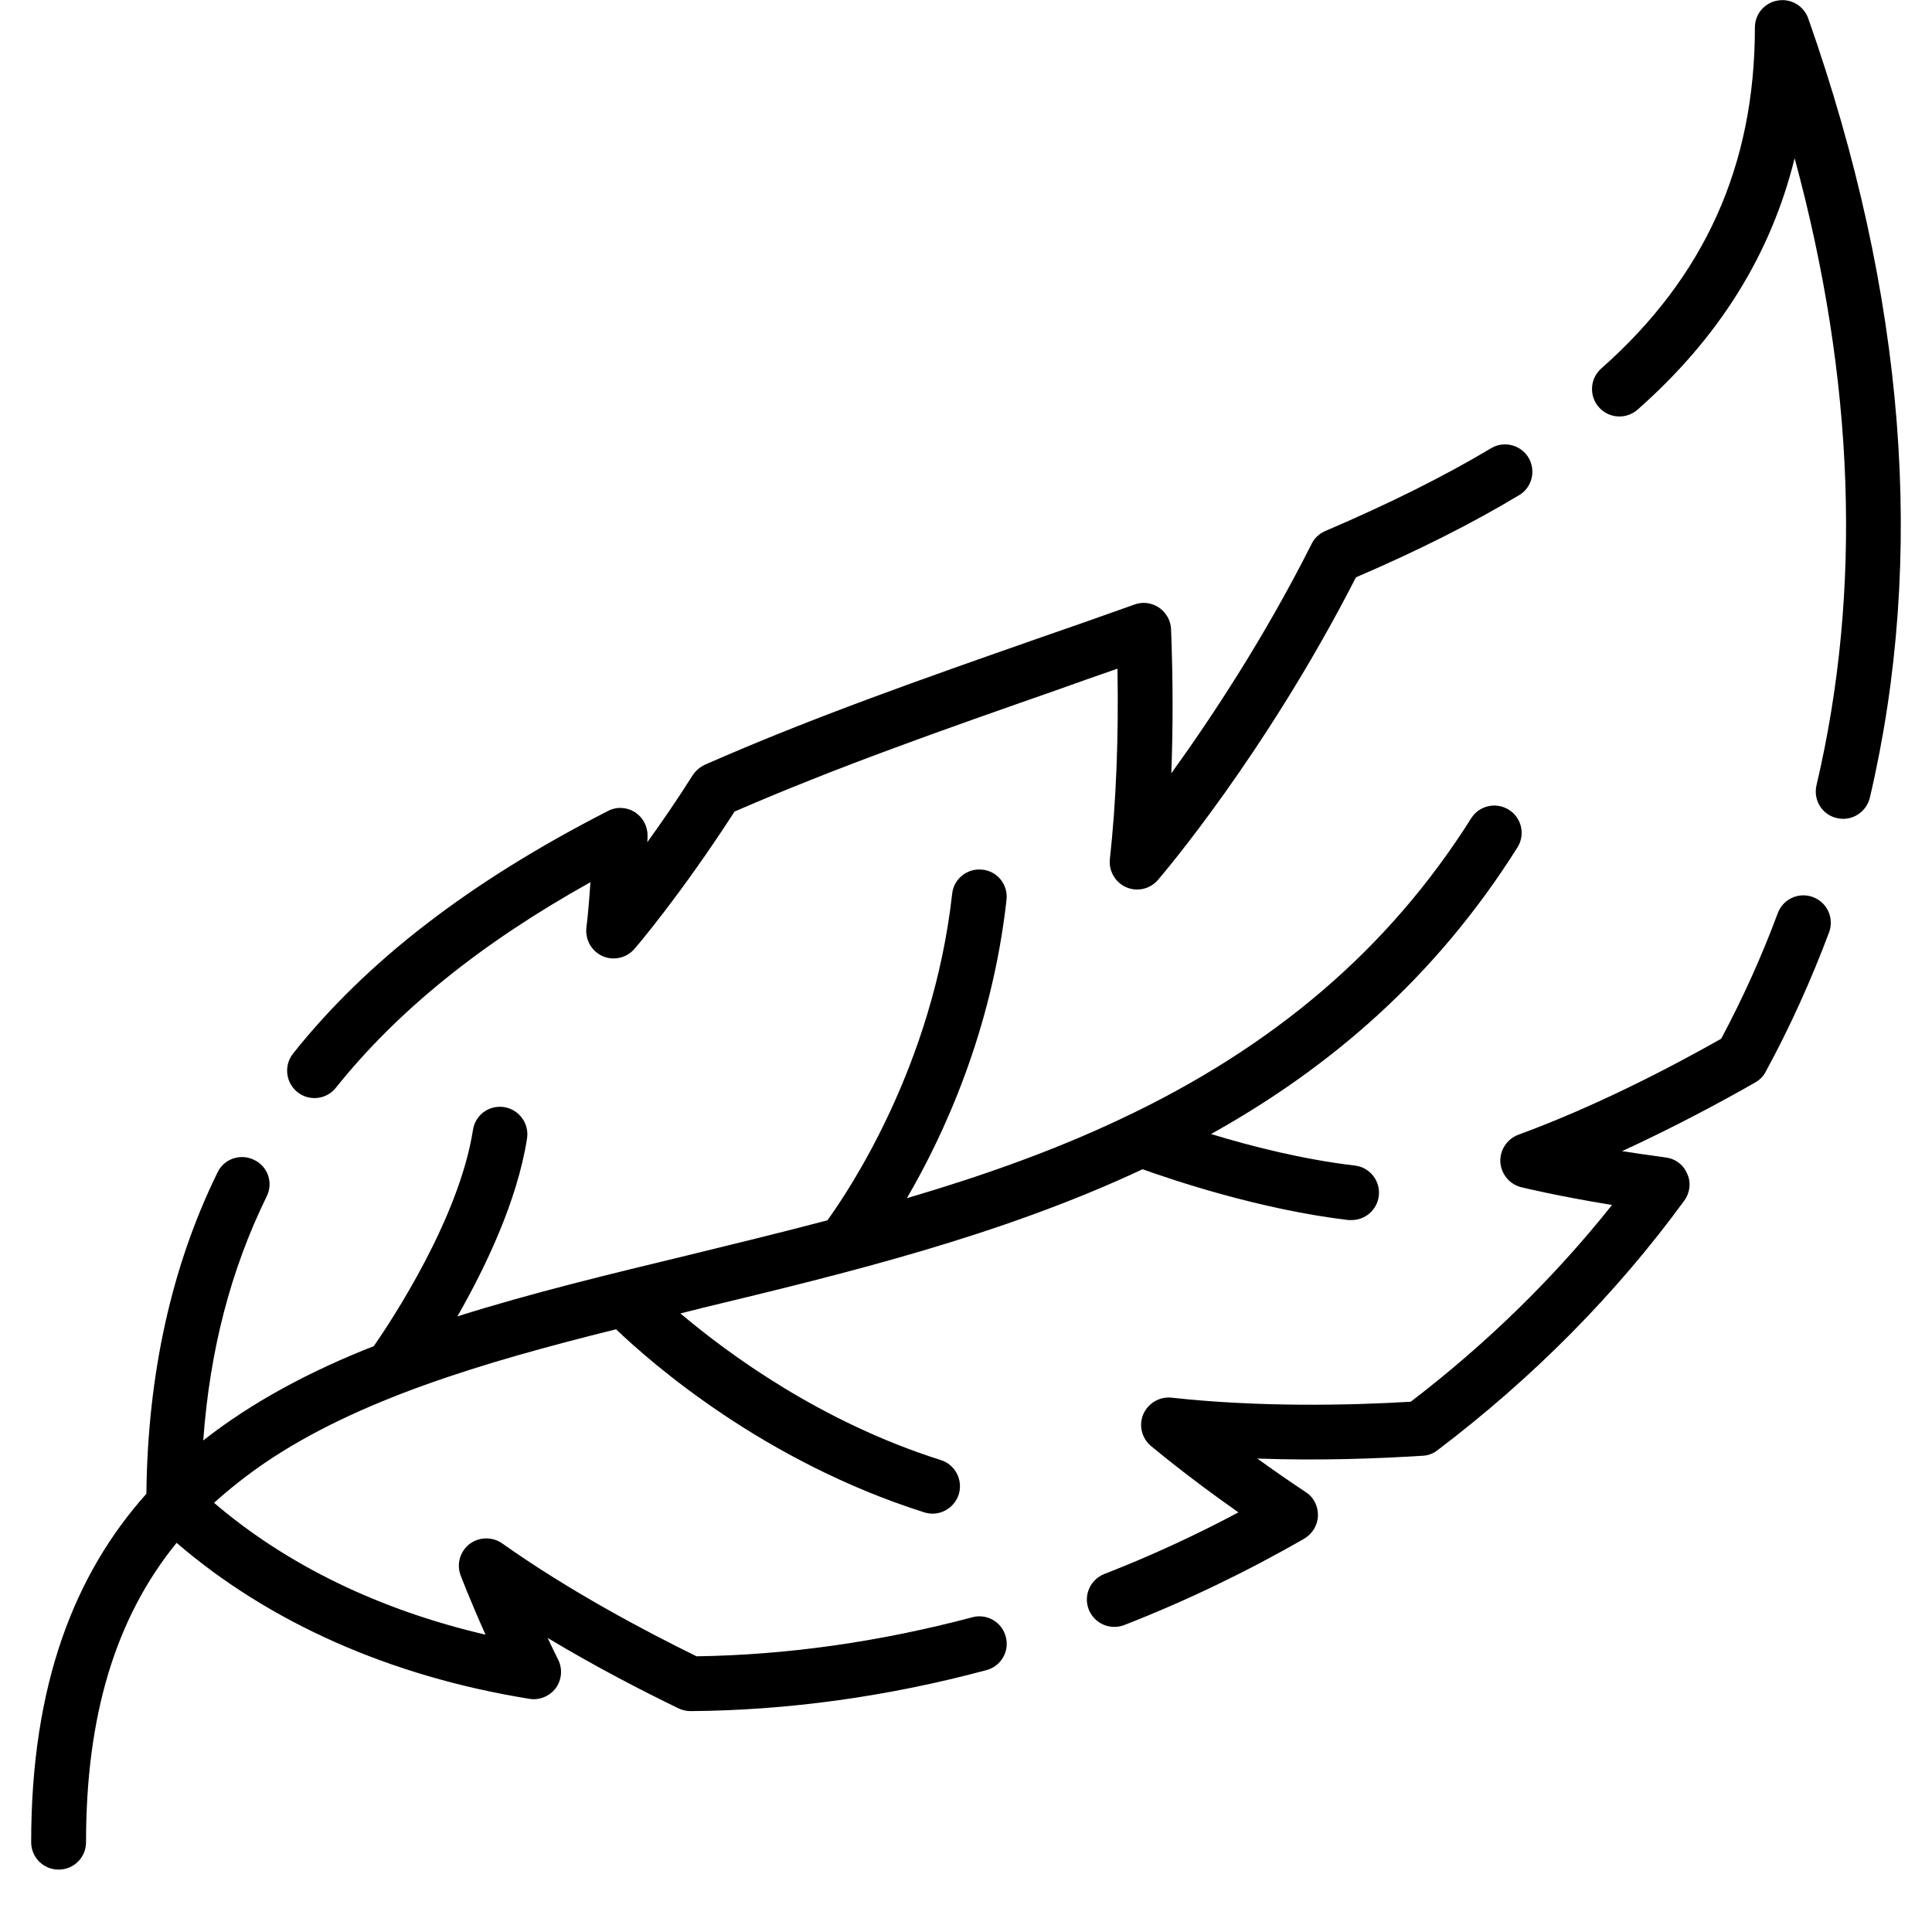
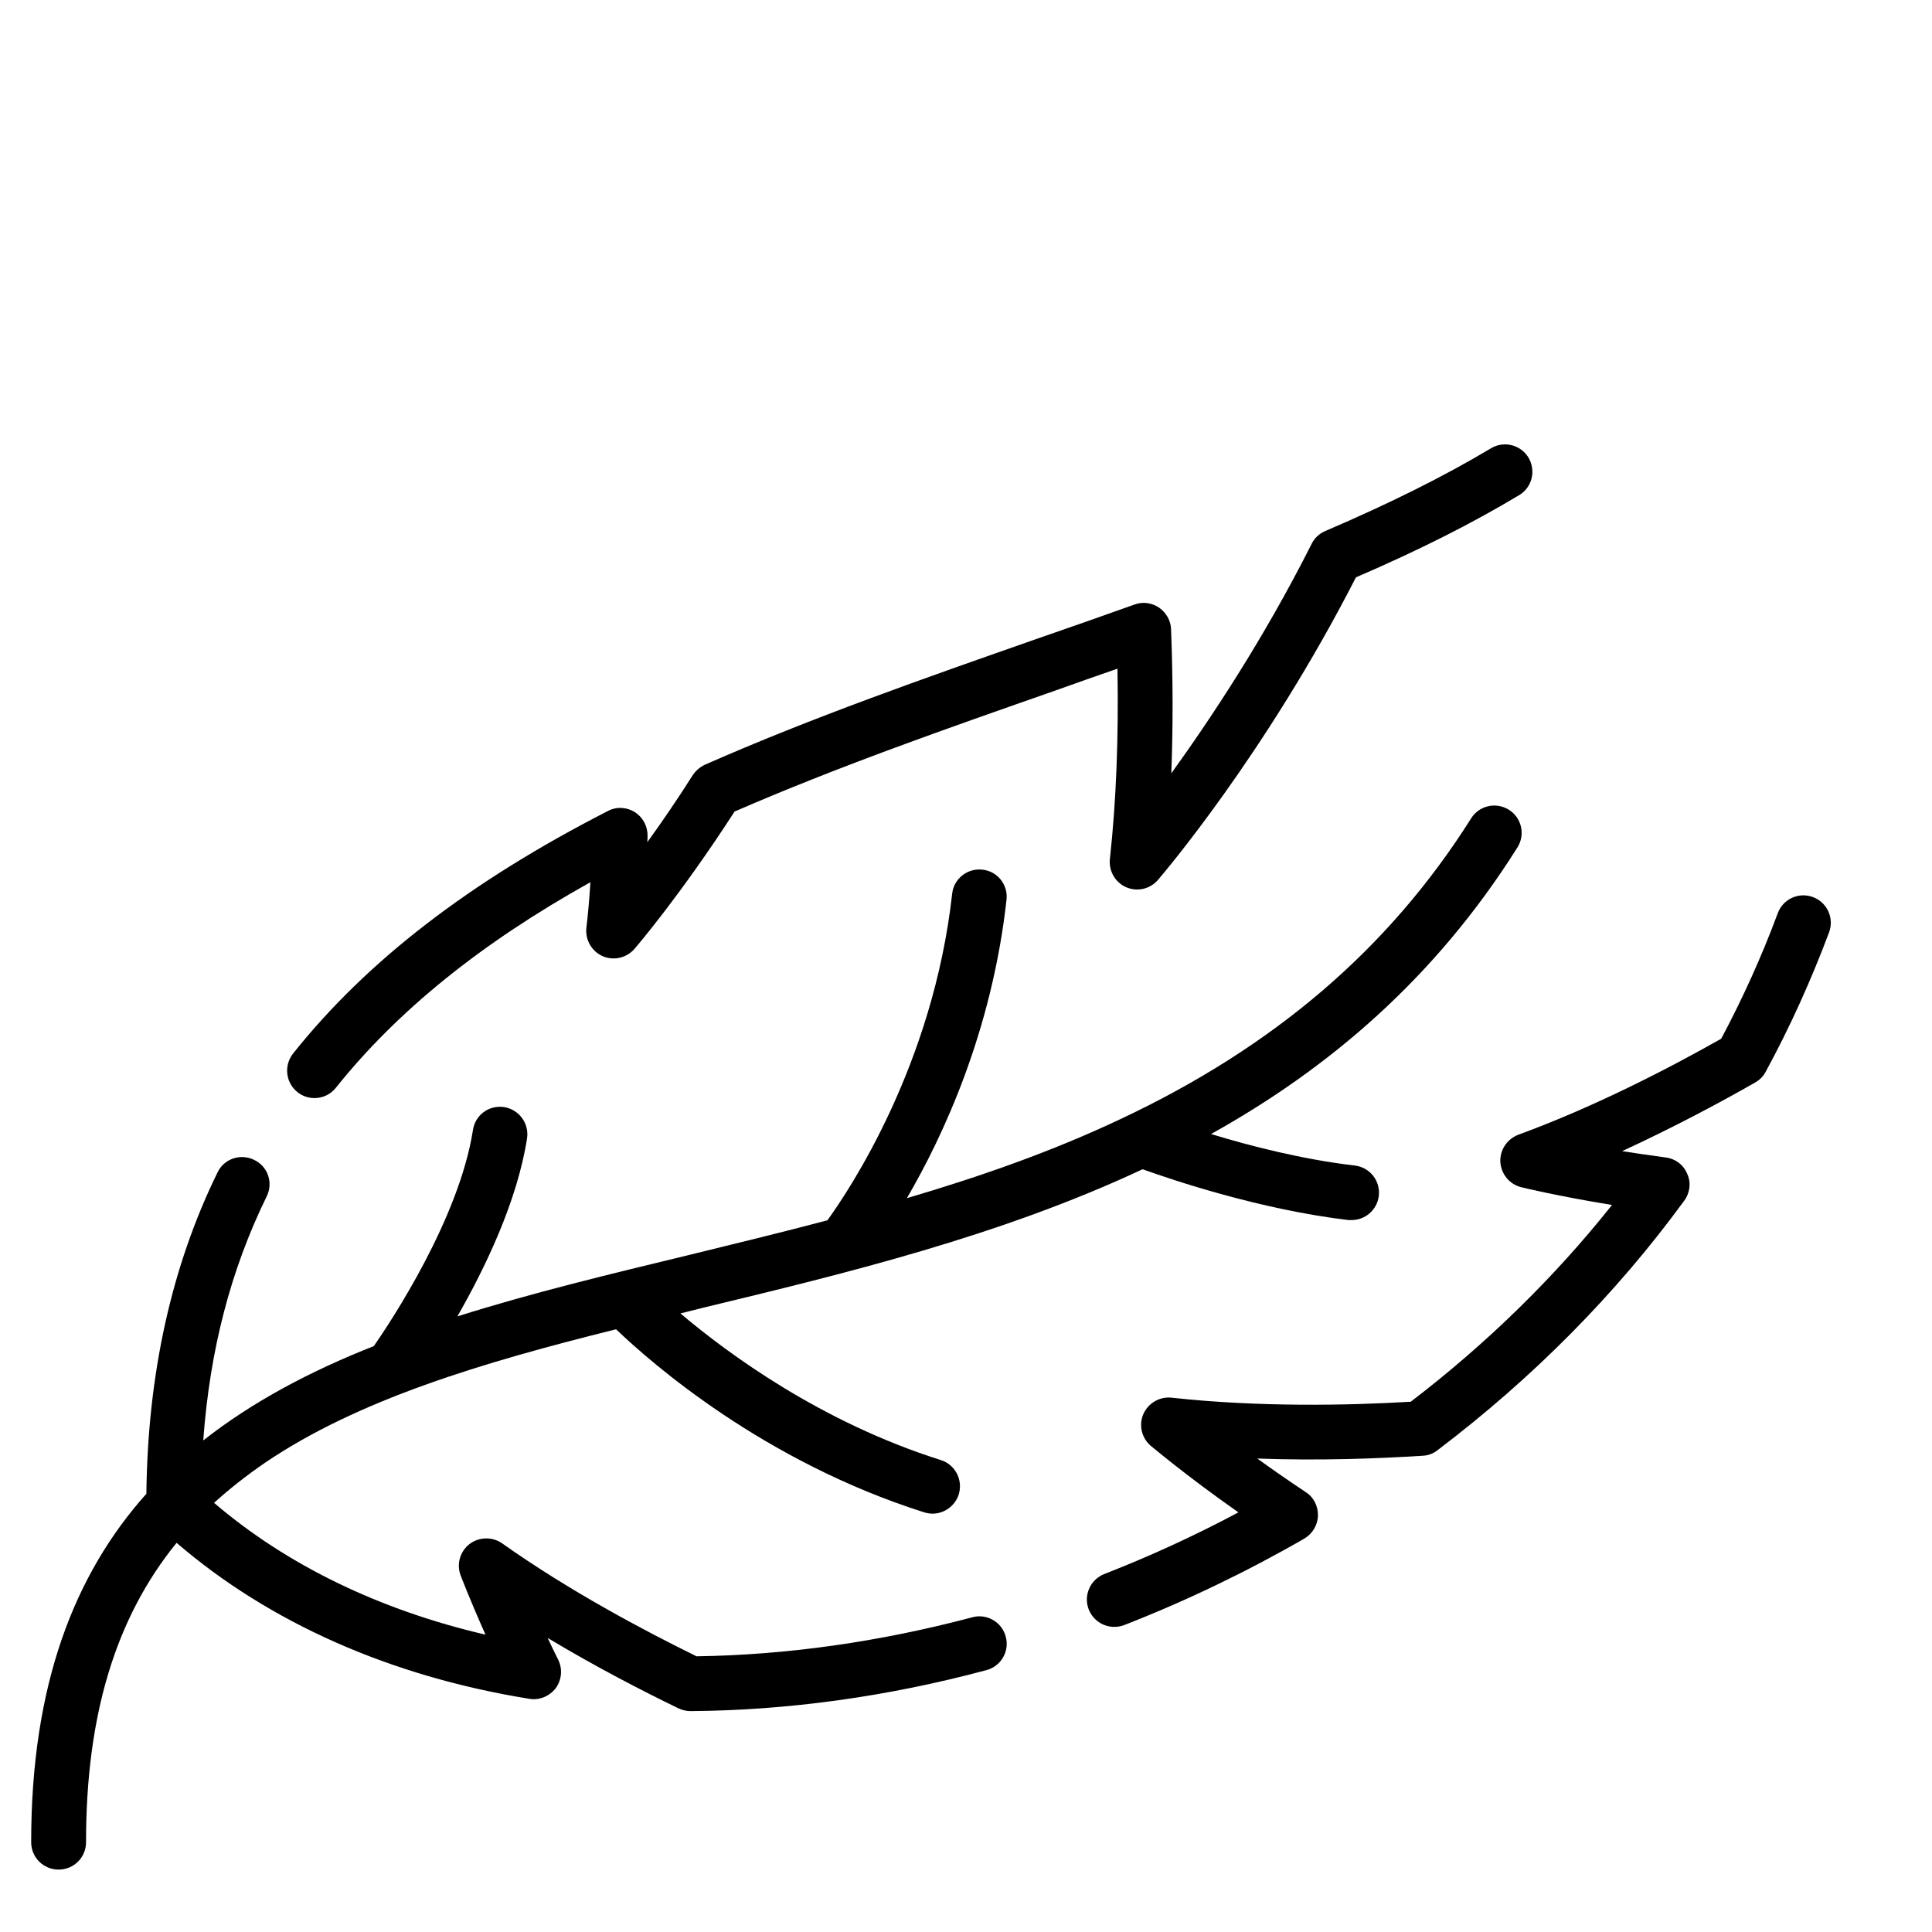
<svg xmlns="http://www.w3.org/2000/svg" version="1.0" preserveAspectRatio="xMidYMid meet" height="40" viewBox="0 0 30 30" zoomAndPan="magnify" width="40">
  <defs>
    <clipPath id="5e22aae8e5">
-       <path clip-rule="nonzero" d="M 24 0 L 29.516 0 L 29.516 13 L 24 13 Z M 24 0" />
-     </clipPath>
+       </clipPath>
    <clipPath id="cf2638da26">
      <path clip-rule="nonzero" d="M 0.484 12 L 24 12 L 24 29.031 L 0.484 29.031 Z M 0.484 12" />
    </clipPath>
  </defs>
  <path fill-rule="nonzero" fill-opacity="1" d="M 4.617 16.957 C 4.695 17.02 4.789 17.051 4.883 17.051 C 5.008 17.051 5.133 16.996 5.215 16.891 C 6.168 15.699 7.465 14.648 9.168 13.699 C 9.152 13.945 9.133 14.18 9.105 14.41 C 9.086 14.594 9.188 14.773 9.359 14.848 C 9.531 14.922 9.73 14.875 9.852 14.734 C 9.883 14.699 10.566 13.902 11.406 12.602 C 13.004 11.906 14.723 11.305 16.387 10.723 C 16.703 10.609 17.027 10.496 17.352 10.383 C 17.371 11.457 17.332 12.449 17.234 13.34 C 17.215 13.523 17.316 13.703 17.488 13.777 C 17.66 13.852 17.859 13.805 17.98 13.664 C 18.047 13.586 19.648 11.715 21.055 8.965 C 22.035 8.543 22.863 8.125 23.59 7.688 C 23.789 7.57 23.855 7.309 23.734 7.105 C 23.613 6.906 23.352 6.84 23.152 6.961 C 22.426 7.395 21.582 7.816 20.578 8.246 C 20.488 8.285 20.41 8.355 20.367 8.445 C 19.617 9.934 18.785 11.18 18.188 12.008 C 18.215 11.305 18.215 10.555 18.184 9.77 C 18.18 9.637 18.109 9.512 17.996 9.434 C 17.883 9.359 17.742 9.34 17.617 9.387 C 17.117 9.566 16.602 9.746 16.105 9.918 C 14.387 10.52 12.609 11.141 10.945 11.875 C 10.871 11.91 10.805 11.965 10.758 12.035 C 10.508 12.43 10.266 12.781 10.051 13.078 C 10.055 13.047 10.055 13.016 10.055 12.984 C 10.059 12.832 9.984 12.691 9.855 12.609 C 9.73 12.531 9.57 12.523 9.438 12.594 C 7.293 13.691 5.695 14.922 4.551 16.359 C 4.406 16.543 4.434 16.809 4.617 16.957 Z M 4.617 16.957" fill="#000000" />
  <g clip-path="url(#5e22aae8e5)">
    <path fill-rule="nonzero" fill-opacity="1" d="M 28.078 0.285 C 28.008 0.09 27.809 -0.027 27.605 0.008 C 27.398 0.043 27.25 0.219 27.25 0.426 C 27.25 2.57 26.469 4.305 24.863 5.723 C 24.688 5.879 24.672 6.148 24.828 6.324 C 24.984 6.5 25.254 6.516 25.43 6.359 C 26.691 5.246 27.496 3.957 27.867 2.457 C 28.801 5.902 28.918 9.168 28.207 12.191 C 28.152 12.422 28.293 12.652 28.523 12.703 C 28.555 12.711 28.59 12.715 28.621 12.715 C 28.812 12.715 28.988 12.582 29.035 12.387 C 29.91 8.652 29.59 4.582 28.078 0.285 Z M 28.078 0.285" fill="#000000" />
  </g>
  <path fill-rule="nonzero" fill-opacity="1" d="M 28.152 13.93 C 27.934 13.848 27.688 13.957 27.605 14.18 C 27.359 14.844 27.062 15.5 26.727 16.129 C 25.934 16.578 24.777 17.18 23.574 17.621 C 23.402 17.688 23.289 17.855 23.297 18.043 C 23.309 18.23 23.438 18.387 23.617 18.434 C 23.645 18.441 24.172 18.57 25.031 18.711 C 24.137 19.836 23.086 20.863 21.906 21.766 C 20.938 21.824 19.547 21.852 18.191 21.703 C 18.008 21.684 17.832 21.785 17.754 21.957 C 17.68 22.129 17.727 22.328 17.867 22.449 C 17.895 22.469 18.391 22.895 19.23 23.484 C 18.555 23.844 17.859 24.164 17.148 24.441 C 16.93 24.527 16.82 24.773 16.906 24.992 C 16.973 25.16 17.133 25.262 17.301 25.262 C 17.355 25.262 17.406 25.254 17.457 25.234 C 18.418 24.859 19.359 24.406 20.254 23.891 C 20.379 23.816 20.461 23.684 20.465 23.535 C 20.469 23.387 20.398 23.246 20.273 23.168 C 19.996 22.984 19.746 22.809 19.523 22.648 C 20.496 22.684 21.406 22.648 22.086 22.605 C 22.172 22.602 22.25 22.574 22.316 22.523 C 23.801 21.398 25.094 20.094 26.152 18.645 C 26.242 18.523 26.262 18.363 26.199 18.227 C 26.141 18.086 26.016 17.992 25.863 17.973 C 25.621 17.941 25.395 17.906 25.188 17.875 C 25.992 17.504 26.715 17.117 27.254 16.809 C 27.324 16.77 27.383 16.711 27.418 16.641 C 27.797 15.945 28.125 15.215 28.402 14.477 C 28.484 14.254 28.371 14.012 28.152 13.93 Z M 28.152 13.93" fill="#000000" />
  <g clip-path="url(#cf2638da26)">
    <path fill-rule="nonzero" fill-opacity="1" d="M 15.098 25.113 C 13.656 25.496 12.215 25.699 10.816 25.719 C 10.004 25.32 8.844 24.707 7.797 23.965 C 7.645 23.859 7.438 23.863 7.289 23.977 C 7.145 24.09 7.086 24.285 7.152 24.461 C 7.16 24.48 7.289 24.824 7.539 25.383 C 5.895 25 4.457 24.305 3.324 23.336 C 3.566 23.117 3.828 22.91 4.113 22.715 C 5.559 21.734 7.48 21.16 9.566 20.641 C 10.113 21.164 11.852 22.691 14.352 23.484 C 14.395 23.496 14.438 23.504 14.48 23.504 C 14.66 23.504 14.828 23.387 14.887 23.207 C 14.957 22.98 14.832 22.742 14.609 22.672 C 12.746 22.082 11.309 21.023 10.566 20.395 C 10.672 20.367 10.777 20.344 10.879 20.316 C 13.129 19.773 15.523 19.195 17.742 18.156 C 18.211 18.324 19.562 18.781 20.938 18.945 C 20.953 18.945 20.969 18.945 20.988 18.945 C 21.199 18.945 21.383 18.789 21.41 18.57 C 21.438 18.336 21.27 18.125 21.035 18.098 C 20.227 18.004 19.406 17.793 18.805 17.609 C 20.629 16.594 22.281 15.195 23.562 13.16 C 23.688 12.961 23.629 12.699 23.43 12.574 C 23.23 12.449 22.969 12.508 22.844 12.707 C 21.57 14.727 19.789 16.254 17.395 17.379 C 16.328 17.883 15.211 18.273 14.082 18.605 C 14.648 17.637 15.402 16.012 15.629 13.973 C 15.656 13.738 15.488 13.527 15.254 13.504 C 15.023 13.477 14.809 13.645 14.785 13.879 C 14.488 16.543 13.184 18.484 12.848 18.949 C 12.121 19.141 11.398 19.316 10.68 19.492 C 9.449 19.789 8.238 20.082 7.102 20.441 C 7.527 19.699 8.031 18.66 8.184 17.676 C 8.219 17.445 8.059 17.227 7.828 17.191 C 7.594 17.156 7.379 17.312 7.344 17.547 C 7.129 18.922 6.078 20.508 5.805 20.902 C 4.824 21.289 3.926 21.762 3.156 22.367 C 3.258 20.965 3.582 19.719 4.141 18.578 C 4.246 18.367 4.16 18.113 3.949 18.012 C 3.738 17.906 3.48 17.992 3.379 18.203 C 2.664 19.66 2.293 21.336 2.273 23.195 C 1.16 24.441 0.484 26.152 0.484 28.605 C 0.484 28.844 0.676 29.031 0.91 29.031 C 1.145 29.031 1.336 28.844 1.336 28.605 C 1.336 26.648 1.789 25.129 2.742 23.957 C 4.18 25.195 6.062 26.031 8.219 26.379 C 8.375 26.406 8.531 26.34 8.629 26.215 C 8.723 26.086 8.738 25.914 8.668 25.773 C 8.609 25.656 8.555 25.543 8.504 25.434 C 9.258 25.887 9.98 26.258 10.535 26.527 C 10.594 26.555 10.656 26.57 10.723 26.57 C 12.227 26.559 13.773 26.348 15.316 25.934 C 15.543 25.875 15.68 25.641 15.617 25.414 C 15.559 25.188 15.324 25.051 15.098 25.113 Z M 15.098 25.113" fill="#000000" />
  </g>
</svg>